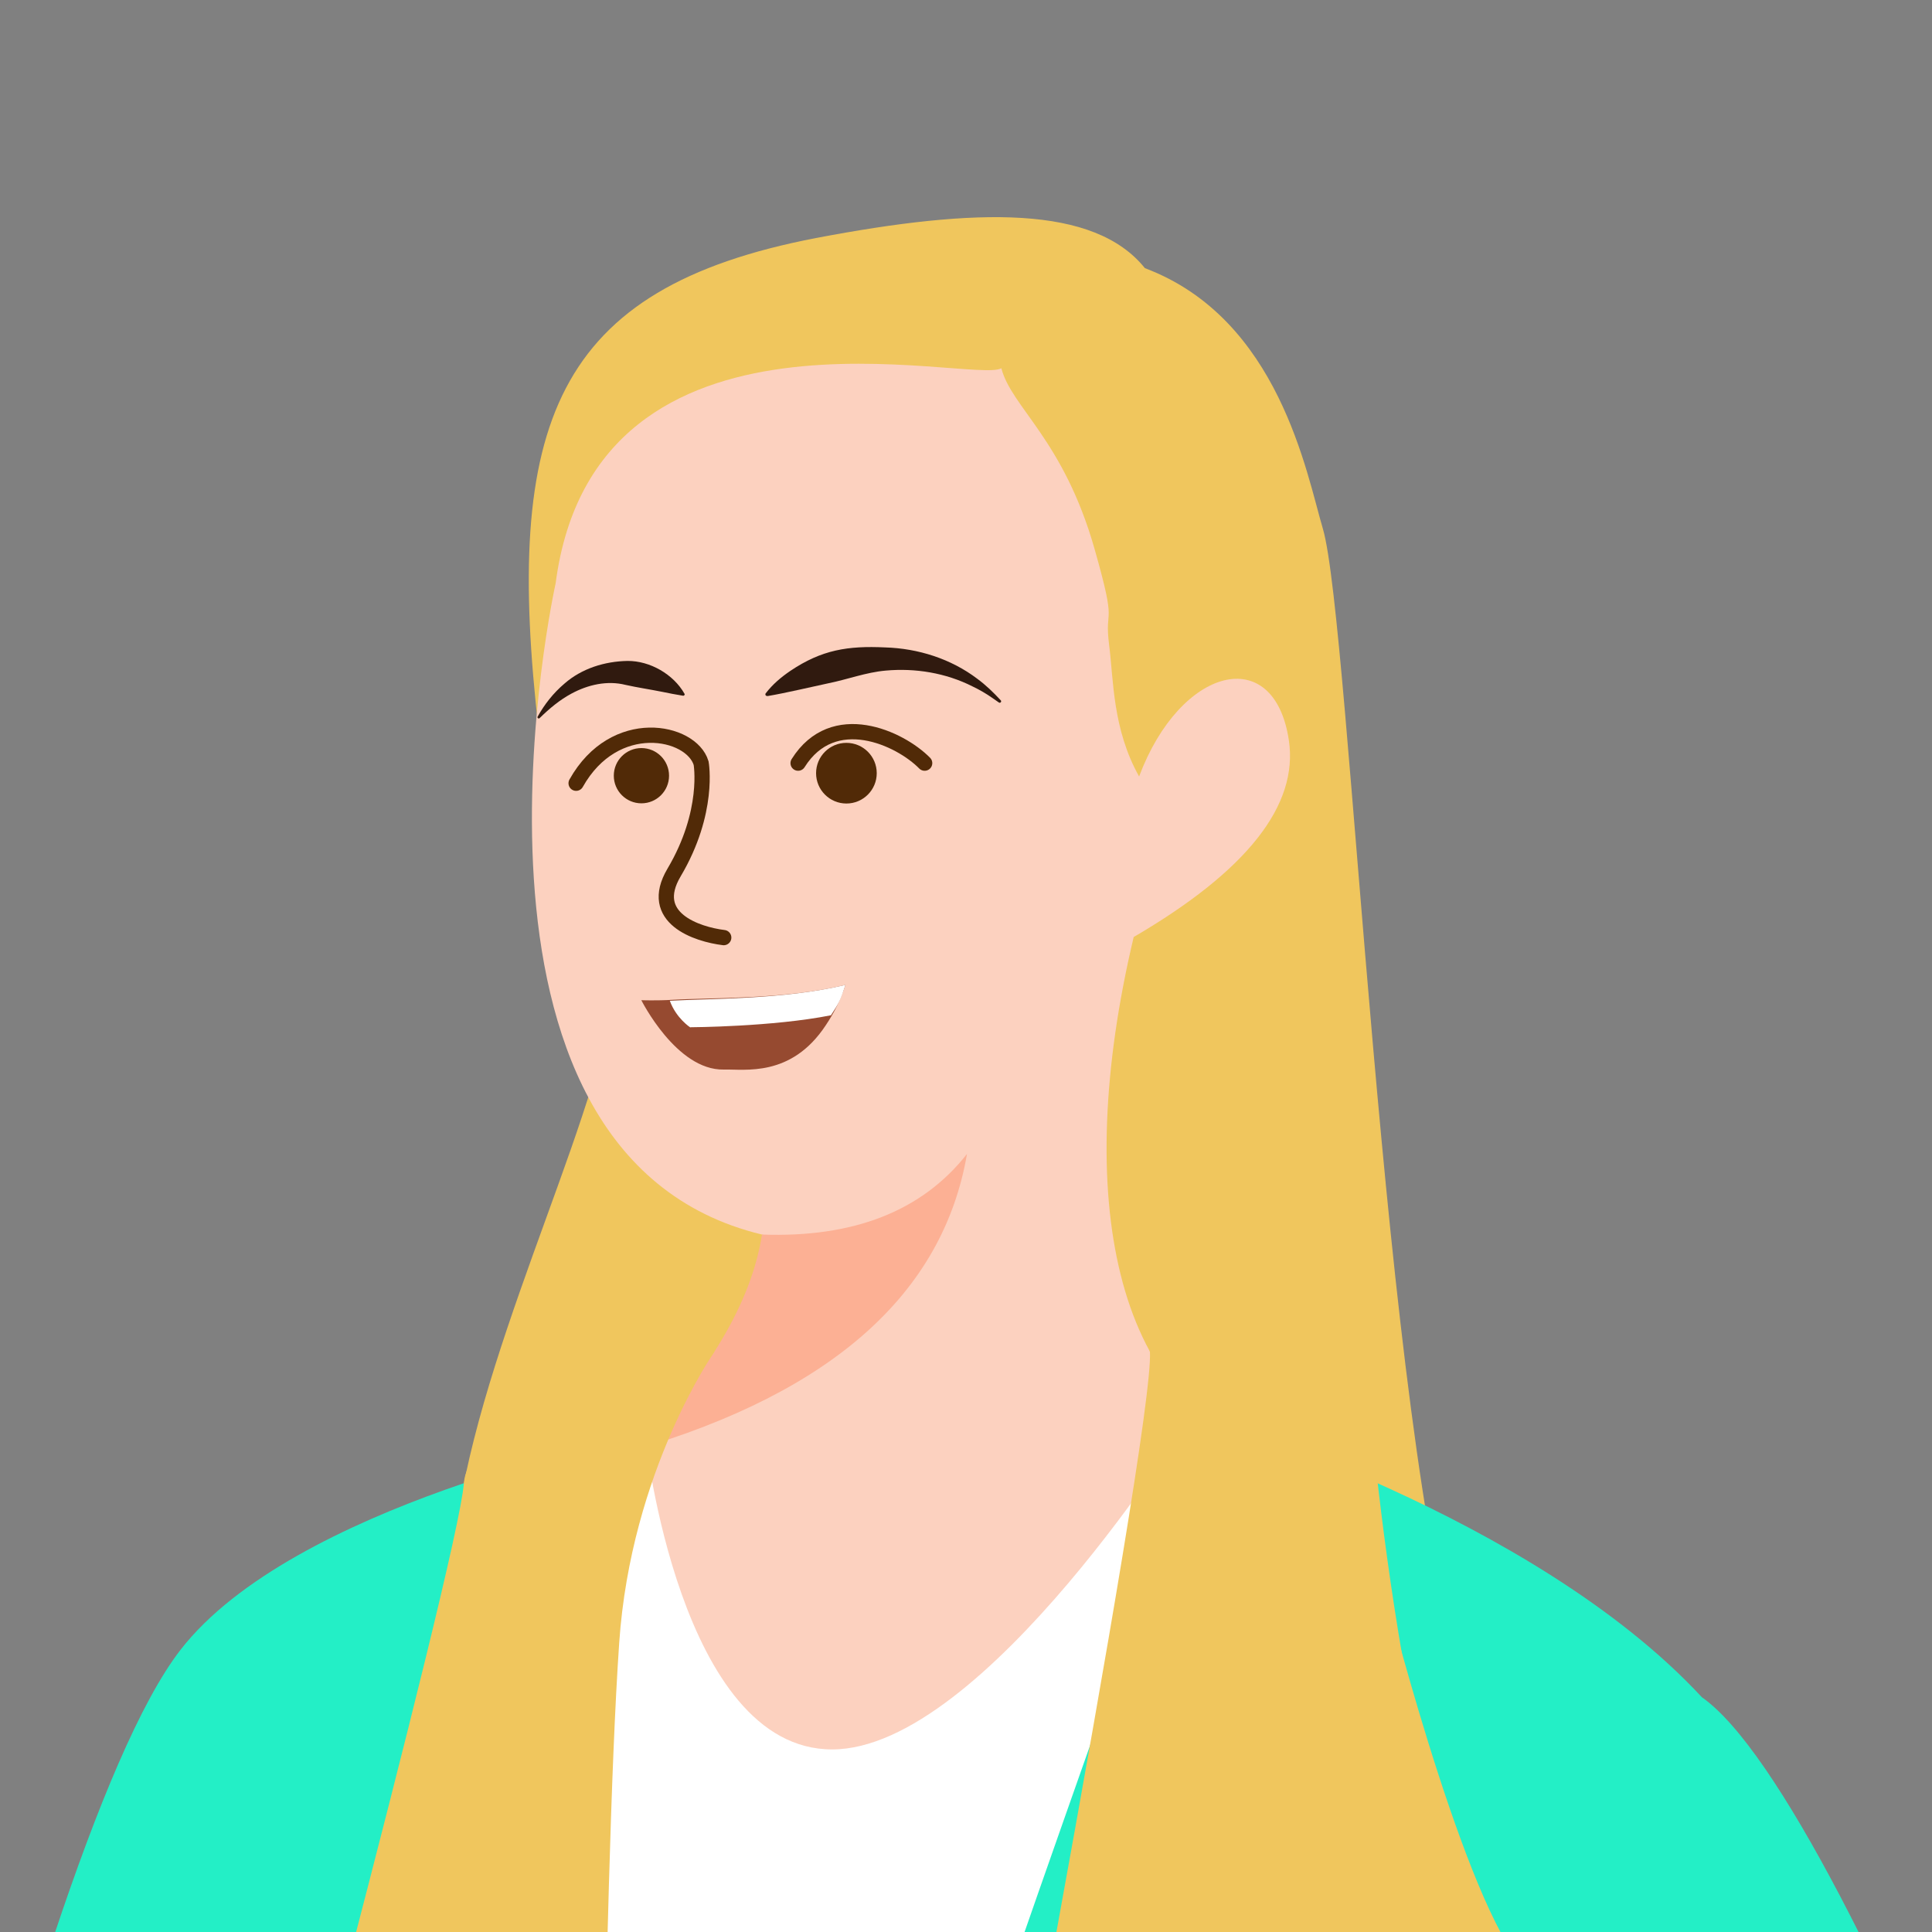
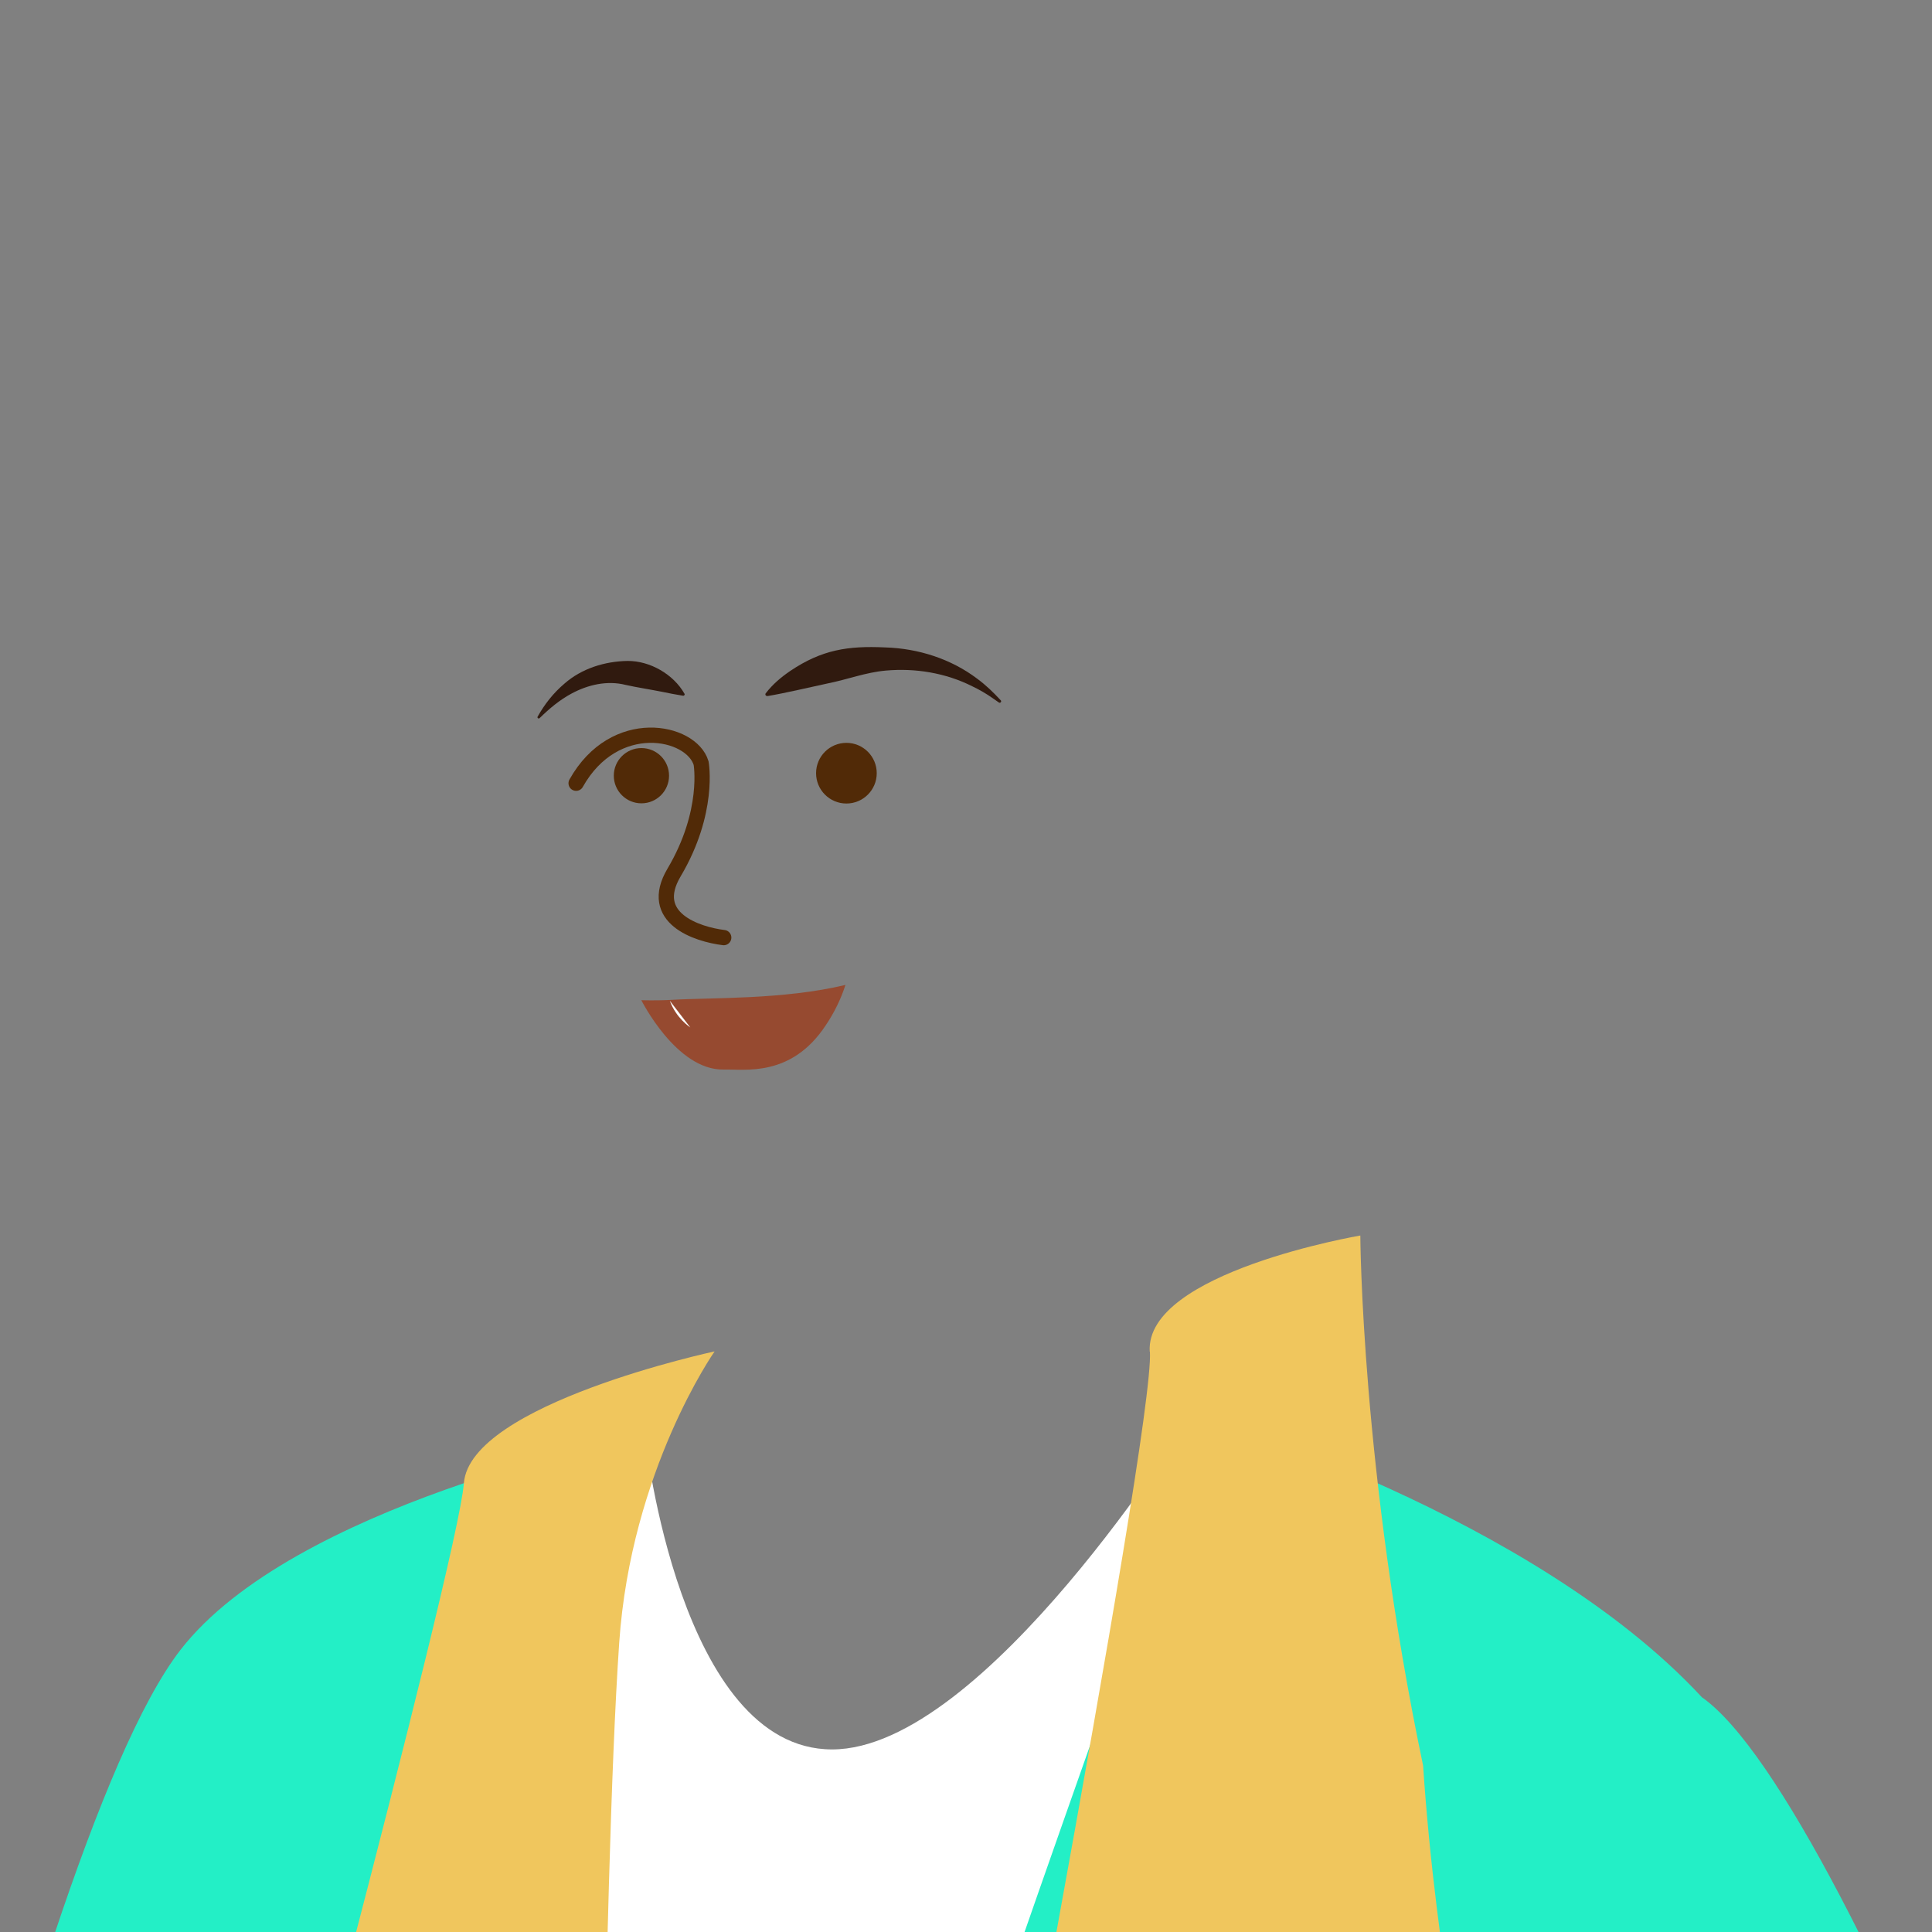
<svg xmlns="http://www.w3.org/2000/svg" id="Layer_1" data-name="Layer 1" version="1.1" viewBox="0 0 1000 1000">
  <rect x="0" y="0" width="1000" height="1000" fill="#808080" stroke="none" />
  <defs>
    <style>
      .cls-1 {
        fill: #512a07;
      }

      .cls-1, .cls-2, .cls-3, .cls-4, .cls-5, .cls-6, .cls-7, .cls-8, .cls-9 {
        stroke-width: 0px;
      }

      .cls-2 {
        fill: #f0c65d;
      }

      .cls-3 {
        fill: #301a0f;
      }

      .cls-4 {
        fill: #fcb094;
      }

      .cls-5, .cls-10 {
        fill: none;
      }

      .cls-10 {
        stroke: #512a07;
        stroke-linecap: round;
        stroke-miterlimit: 10;
        stroke-width: 7.9px;
      }

      .cls-6 {
        fill: #964a30;
      }

      .cls-11 {
        clip-path: url(#clippath);
      }

      .cls-7 {
        fill: #23efc6;
      }

      .cls-8 {
        fill: #fff;
      }

      .cls-9 {
        fill: #fcd1bf;
      }
    </style>
    <clipPath id="clippath">
      <rect class="cls-5" x="0" y="0" width="1000" height="1000" />
    </clipPath>
  </defs>
  <g class="cls-11">
    <g>
      <g>
-         <path class="cls-2" d="M278.9,378.8c-.3,8.6,20,43.8,37.5,106.6,26.3,94.3-234.6,446.6,56.6,452.8,39.6.8,86.6-9.6,217.4-36.5,69.9-14.4,185,25.5,167-30.7-42-130.9-58.4-549.1-72.7-597.4-8.4-28.2-22.6-108.7-92.1-134.8-26.2-32.6-86.8-31.5-170.2-15.6-135.5,26-161.9,95.9-143.5,255.6" />
-         <path class="cls-9" d="M287.6,301.9s-65.7,295.5,106.8,337.1c41.7,10.1-37.3,87.8-92,136.3-82,72.7,68.3,204.5,198,125.3,86.5-52.8,133.2-123.3,155.9-149.4-78.5-24.4-101.7-130.8-69.5-266.2,58.6-34.2,85.4-68.2,80.3-101.9-7.6-50.6-56.2-38.1-77.5,18.8-13.8-24.6-13.2-50-15.5-67.9-2.7-21.3,4.6-7.2-7.6-50-16.1-56.5-43-73.2-48.2-93.4-14.1,8.6-210.2-45.4-230.7,111.3h0Z" />
        <g>
          <g>
            <path class="cls-6" d="M332,517.7s7.6.3,16-.2c20-1.2,57.4,0,89.6-7.7-2.4,7.5-5.9,14.5-10.2,20.9-17.9,27.1-41.9,22.6-52.8,22.9-24.5.5-42.7-36-42.7-36Z" />
-             <path class="cls-8" d="M357.3,531.8s-7.3-4.7-10.6-13.8c20-1.2,58.6-.5,90.9-8.2-2.4,7.5-3.3,9.3-7.5,15.7-30.1,6-72.7,6.2-72.7,6.2h0Z" />
+             <path class="cls-8" d="M357.3,531.8s-7.3-4.7-10.6-13.8h0Z" />
          </g>
          <g>
            <circle class="cls-1" cx="438.1" cy="400.2" r="15.7" />
-             <path class="cls-10" d="M413.1,395c18.2-29,52.7-13,65.5,0" />
            <circle class="cls-1" cx="332" cy="401.5" r="14.3" />
            <path class="cls-10" d="M298.2,405.4c19.9-35.5,59.6-27.3,64.7-10.4,0,0,4.6,25.2-14,56.6-14,23.6,11.9,32,25.7,33.7" />
            <path class="cls-3" d="M397.1,360.2h0c-.7.2-1.2-.7-.8-1.3,3.6-4.7,8-8.4,12.7-11.6,16.3-11,29.9-13.1,49.1-12.2,17.1.5,34.1,5.9,47.7,16.2,4.5,3.3,8.5,7.2,12.2,11.2.6.7-.3,1.6-1,1.1h0s-3.3-2.3-3.3-2.3c-3.1-2.2-6.9-4.4-10.3-6-13.8-7-29.7-9.6-45-8.2-10.2.9-19.8,4.6-29.8,6.6-9.4,2-21.9,5-31.4,6.6h0Z" />
            <path class="cls-3" d="M354.3,359.1h0c.3.5-.2,1.1-.8,1-3.8-.6-7.3-1.3-10.7-2-6.5-1.3-12.7-2.2-19-3.6-9.5-2.4-19.5-.1-28,4.5-6,3.2-11.4,7.7-16.5,12.7-.2.2-.5.2-.8.1-.3-.2-.4-.6-.2-.9,3.5-6.3,8.1-12.2,13.9-17.1,8.9-7.8,20.8-11.5,32.6-11.7,11.6-.1,23.8,6.9,29.5,17h0Z" />
          </g>
        </g>
-         <path class="cls-4" d="M500.5,597.4c-12.5,72.2-69.9,123.2-172.2,153.2,38.4-39.2,60.6-76.5,66.1-111.6,47.4,1.7,82.8-12.1,106.1-41.7" />
      </g>
      <path class="cls-8" d="M728.5,1619.3l43.6-815.2-156.1-70.7s-106.4,172.1-185.3,172.1-96.6-160.9-96.6-160.9l-165.7,59.2-71.2,815.5h631.4Z" />
      <path class="cls-7" d="M323.7,744.6s-172.1,34.2-230.3,109.4c-82.4,106.3-195.7,657-195.7,657,0,0,106.2,67.1,164.7,69.9,0,12.6-.2,25.4-.7,38.3h114.3c19.3-187.2,33.4-366.6,29.3-404.7-17.6-163,111-402.3,118.4-470Z" />
      <path class="cls-7" d="M765.4,1619.3l29.3-294.3,101.9,302.8s295.9,24.3,284.5-23.9c-55.4-233.8-223-671.5-300.2-725.4-87.6-94.6-257.9-145.1-257.9-145.1-24.3,78.5-149.3,415.2-163.5,487.7-6.6,33.8,17.6,206.5,37.1,398.3h268.9s0,0,0,0Z" />
      <path class="cls-2" d="M595.2,699.6c2.6,41.1-97.3,562-97.3,562,0,0,268-3.9,274.1-5.5s-16.5-104.8-11.3-141.1c2.3-16.5-17.2-97.2-24.1-201.1-32-152.6-32.5-274.4-32.5-274.4,0,0-111.5,19-109,60.1Z" />
      <path class="cls-2" d="M369.8,699.5s-126.5,27.1-129.7,68.2c-3.1,41.1-118.4,469.2-118.4,469.2,0,0,176.8,65.5,183.1,64.8,6.3-.7,6.8-322.2,15.7-451.4,6.1-89.1,49.3-150.7,49.3-150.7h0Z" />
-       <path class="cls-2" d="M709.5,983.9s107.7,71.4,76.5,31.1c-31.1-40.2-70.1-195.9-70.1-195.9l-6.5,164.8Z" />
    </g>
  </g>
</svg>